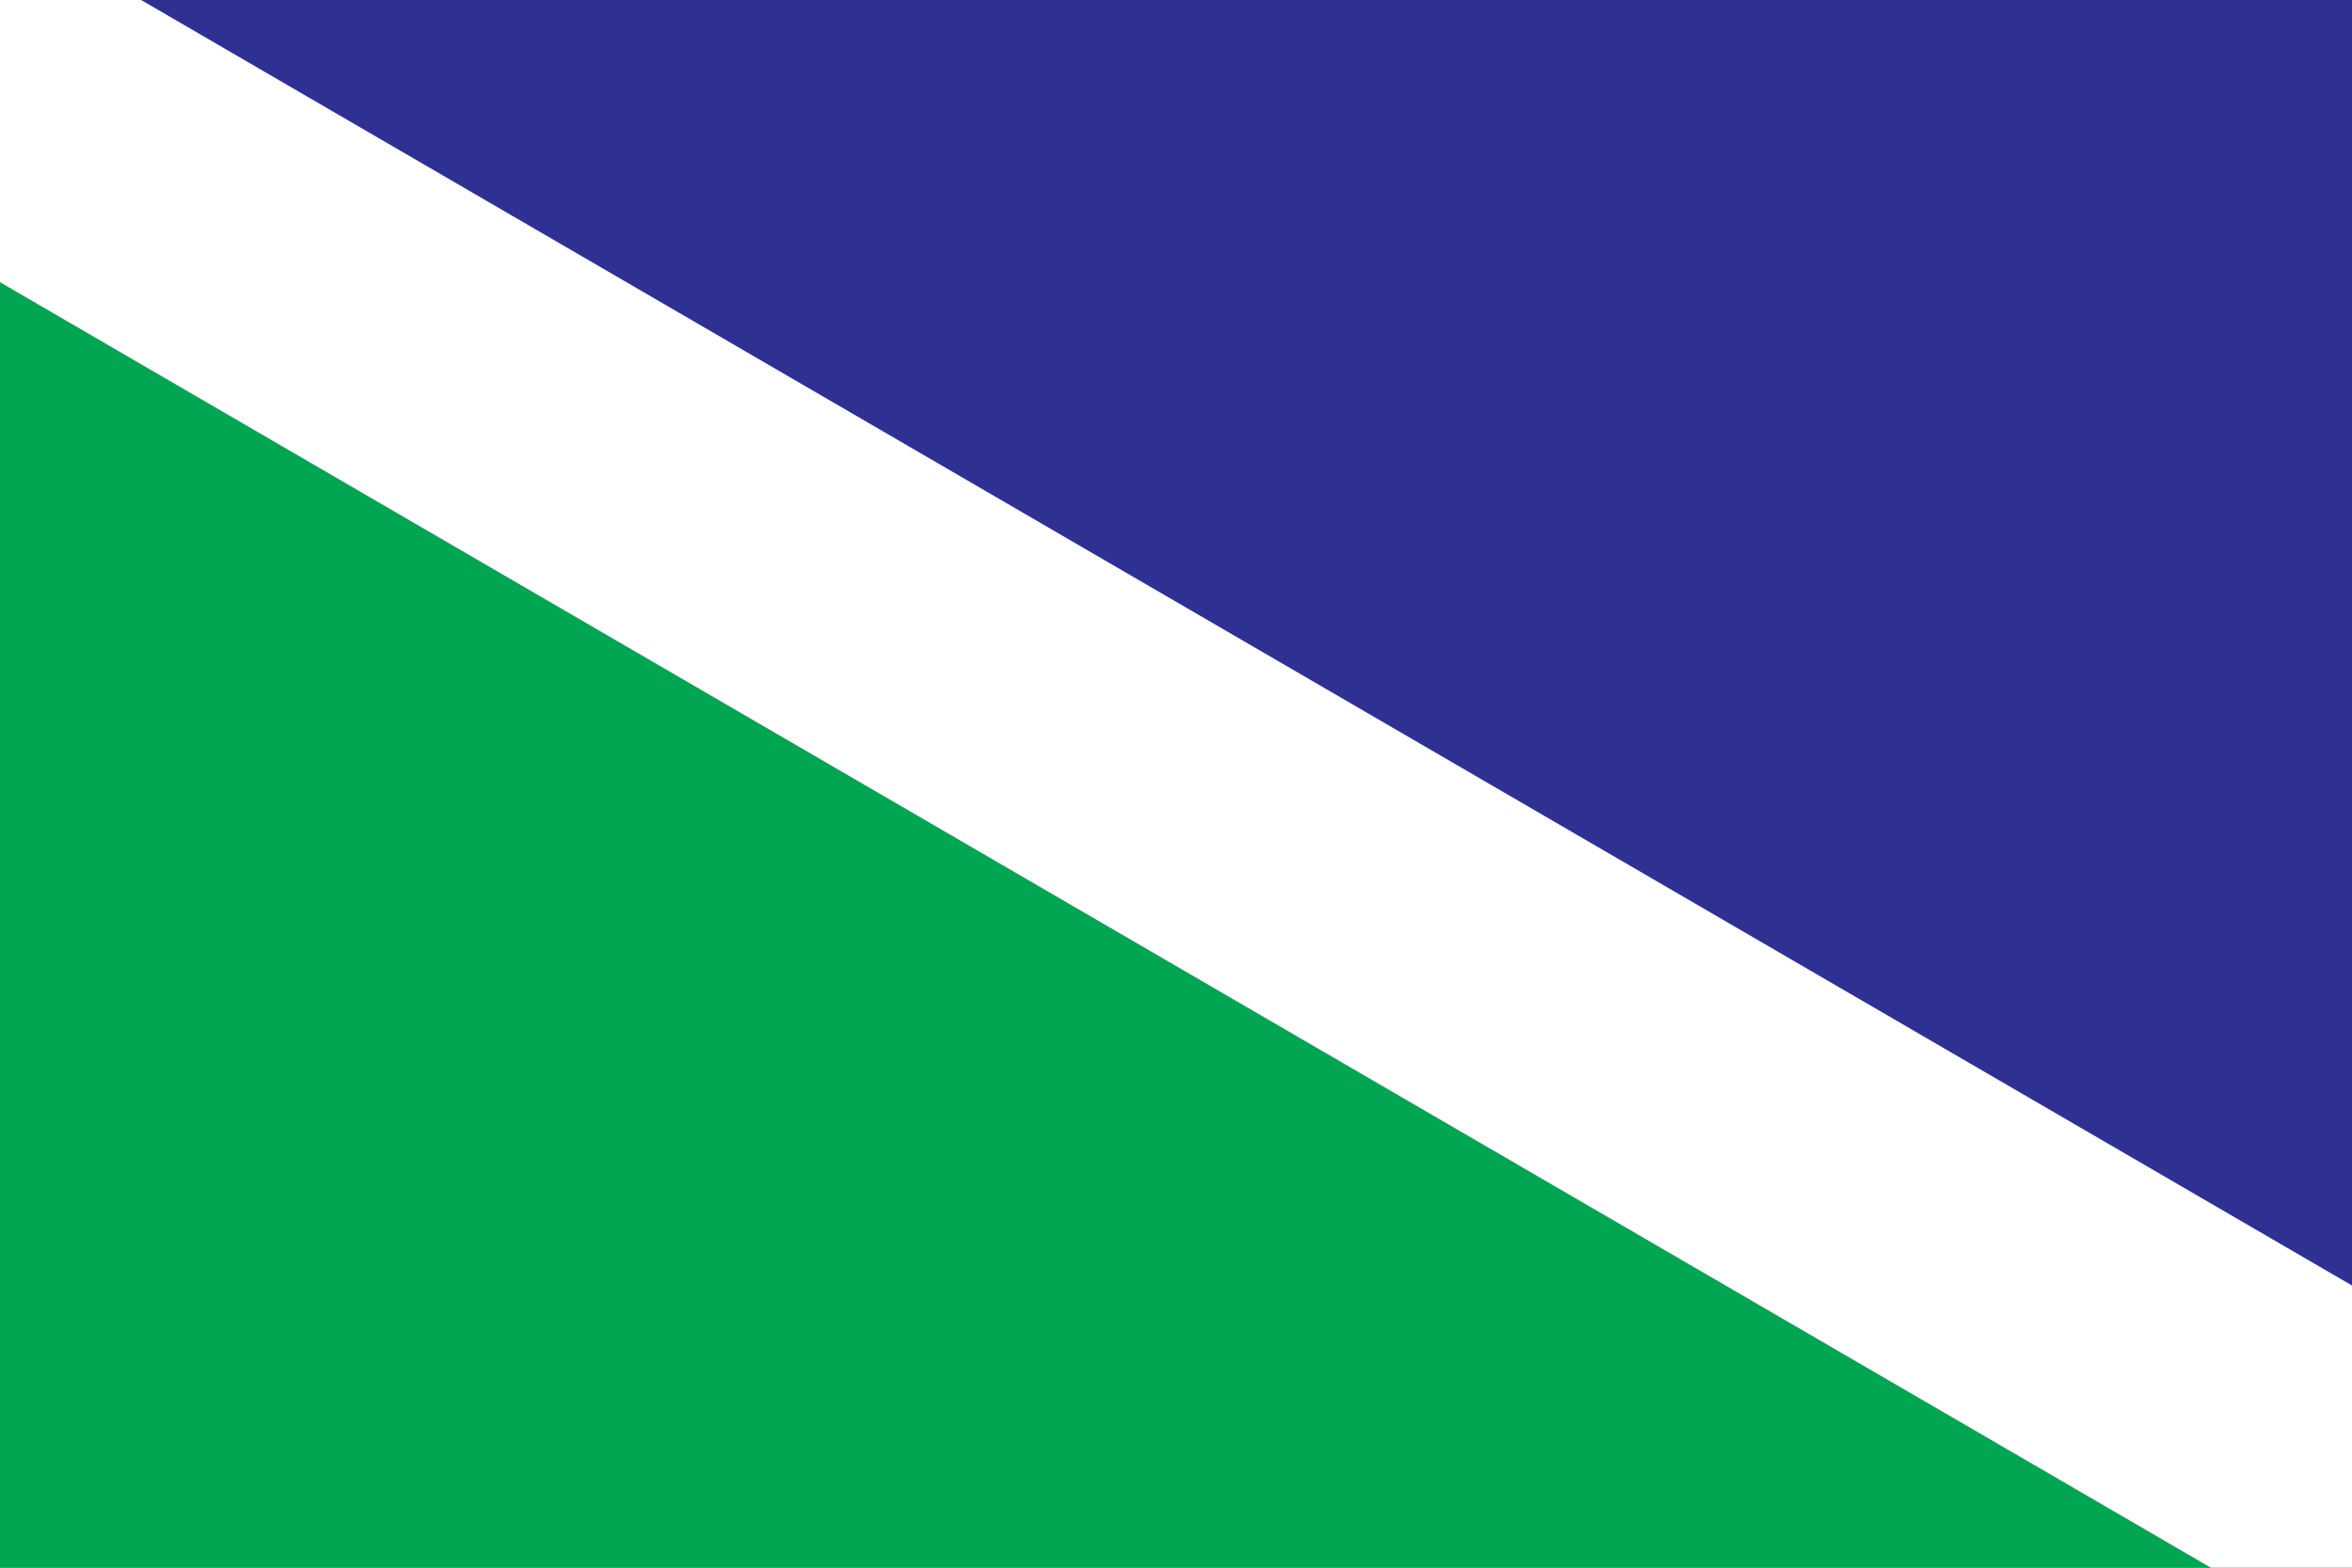
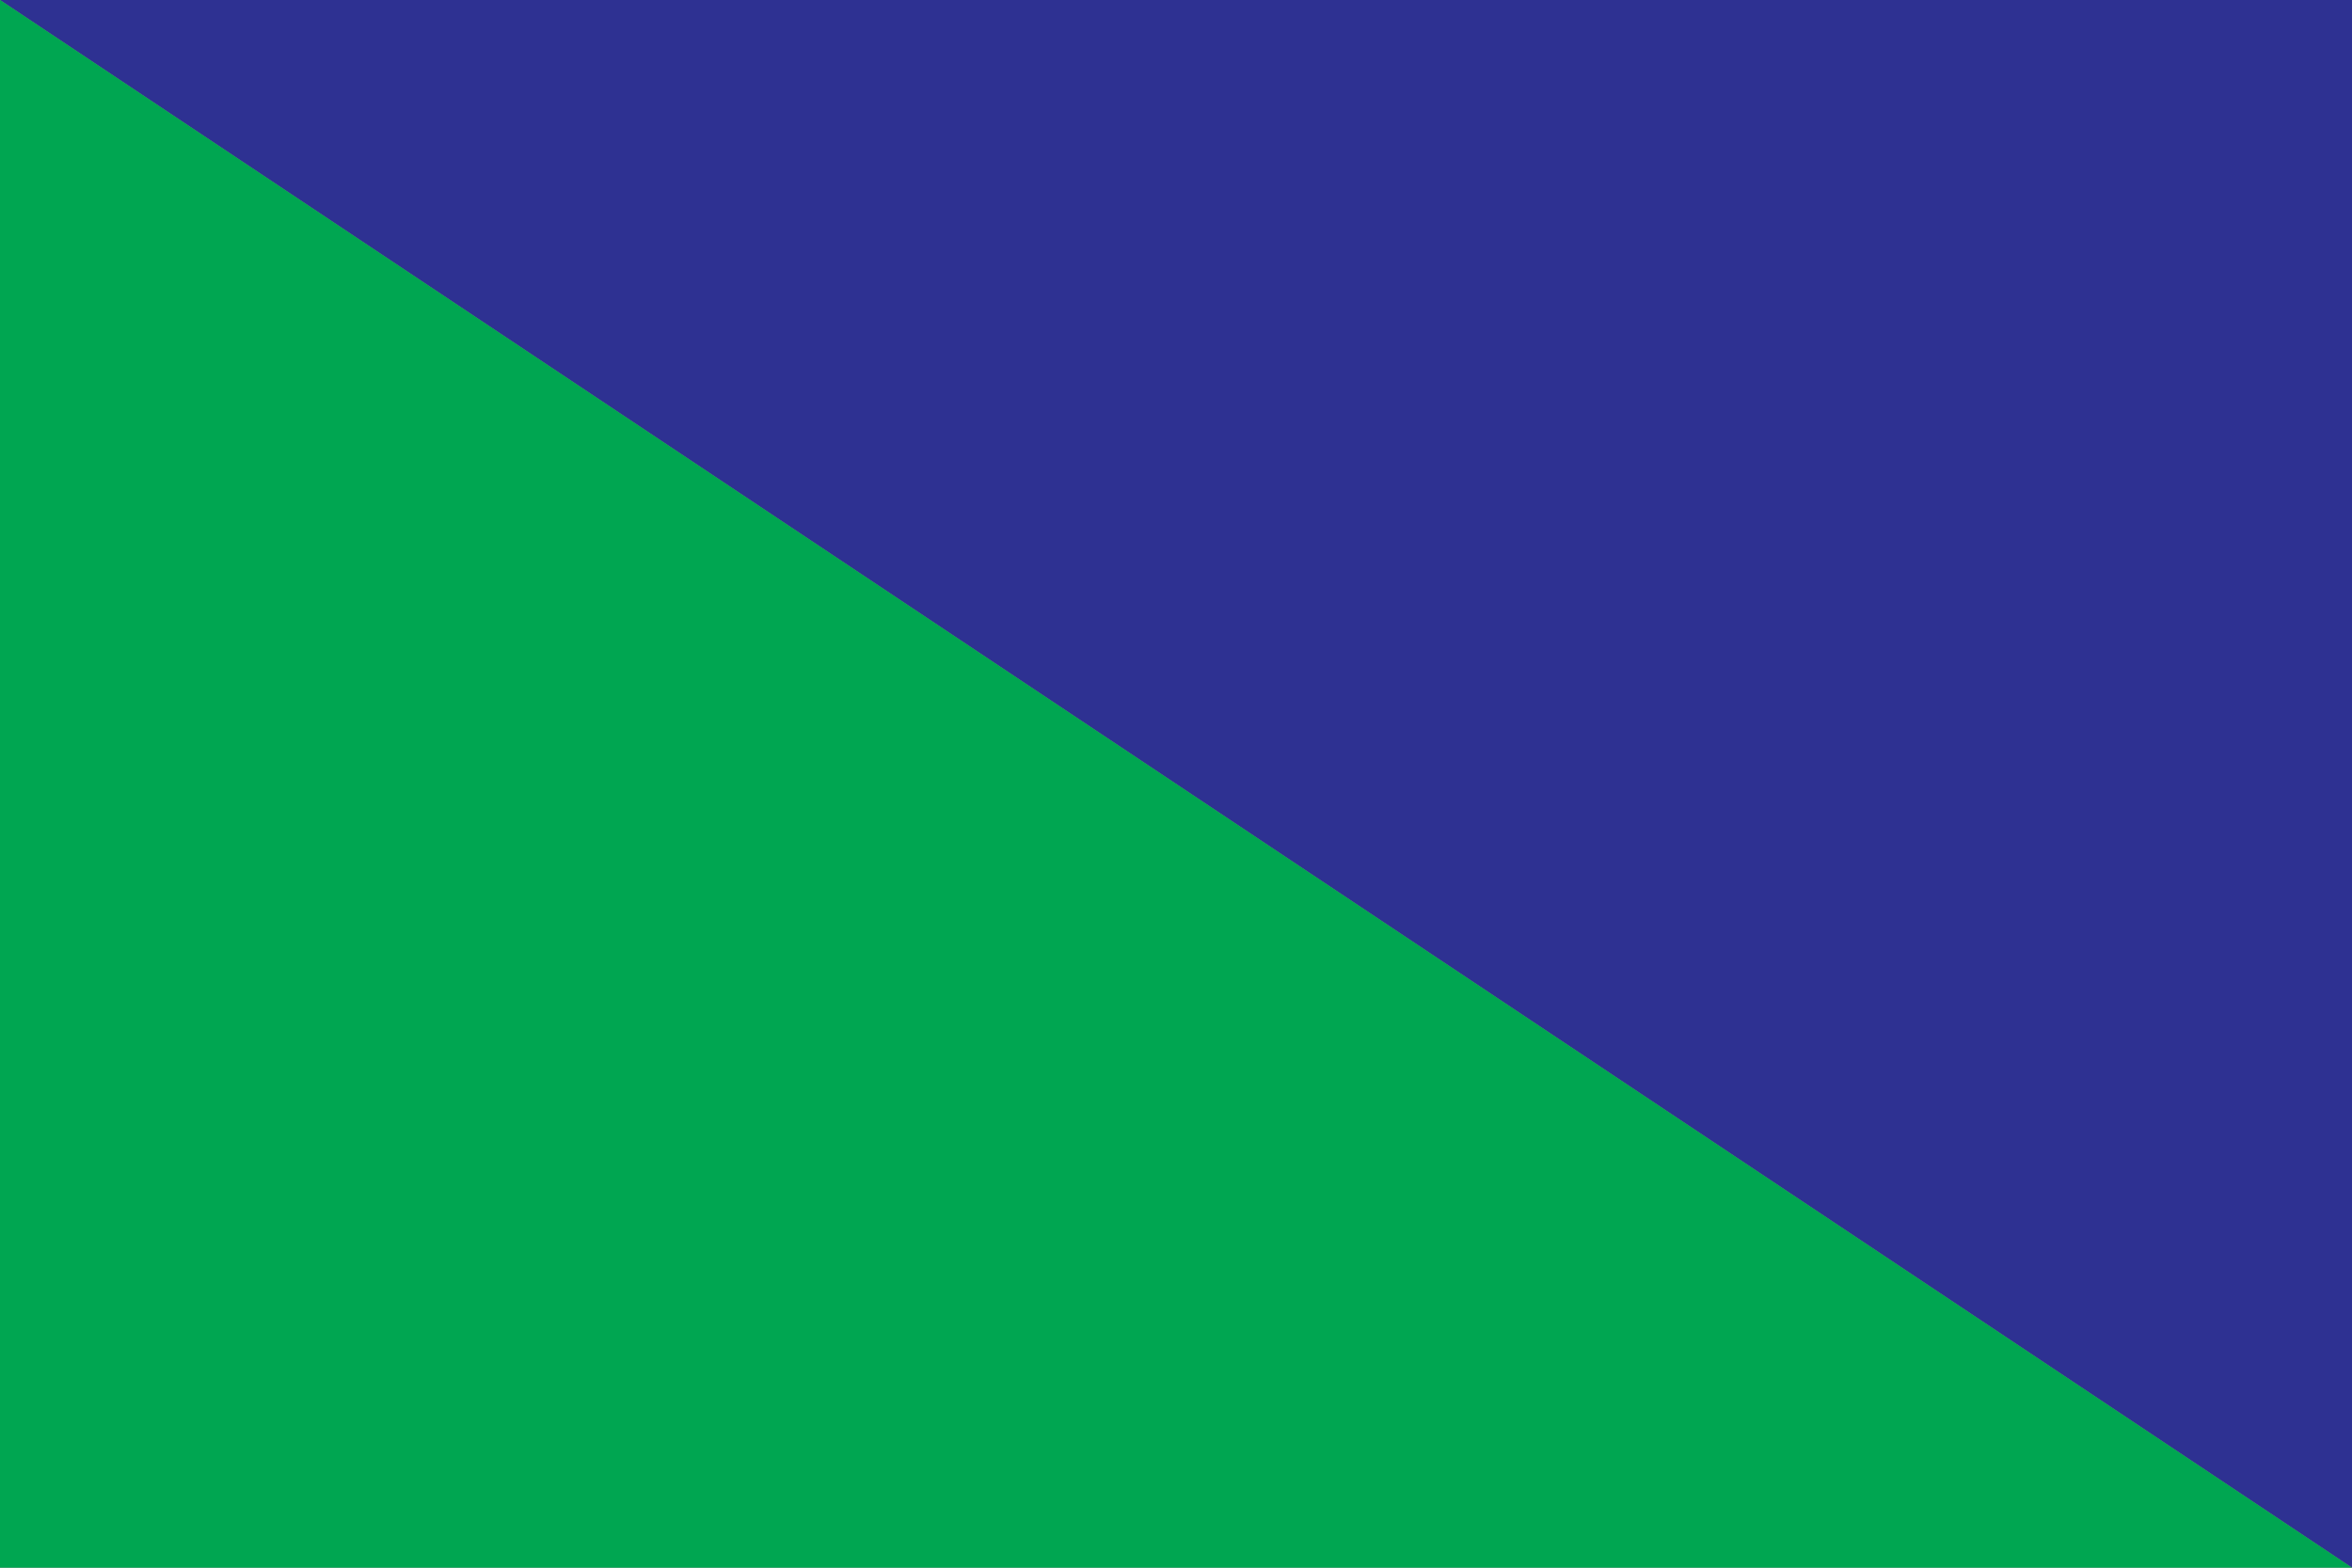
<svg xmlns="http://www.w3.org/2000/svg" width="300" height="200">
  <rect width="100%" height="100%" fill="#808080" stroke="none" />
  <path fill="#2e3192" d="M0,0h300v200z" />
  <path fill="#00a651" d="M0,0v200h300z" />
-   <path fill="white" d="M0,36V0H18L300,164v36h-18z" />
</svg>